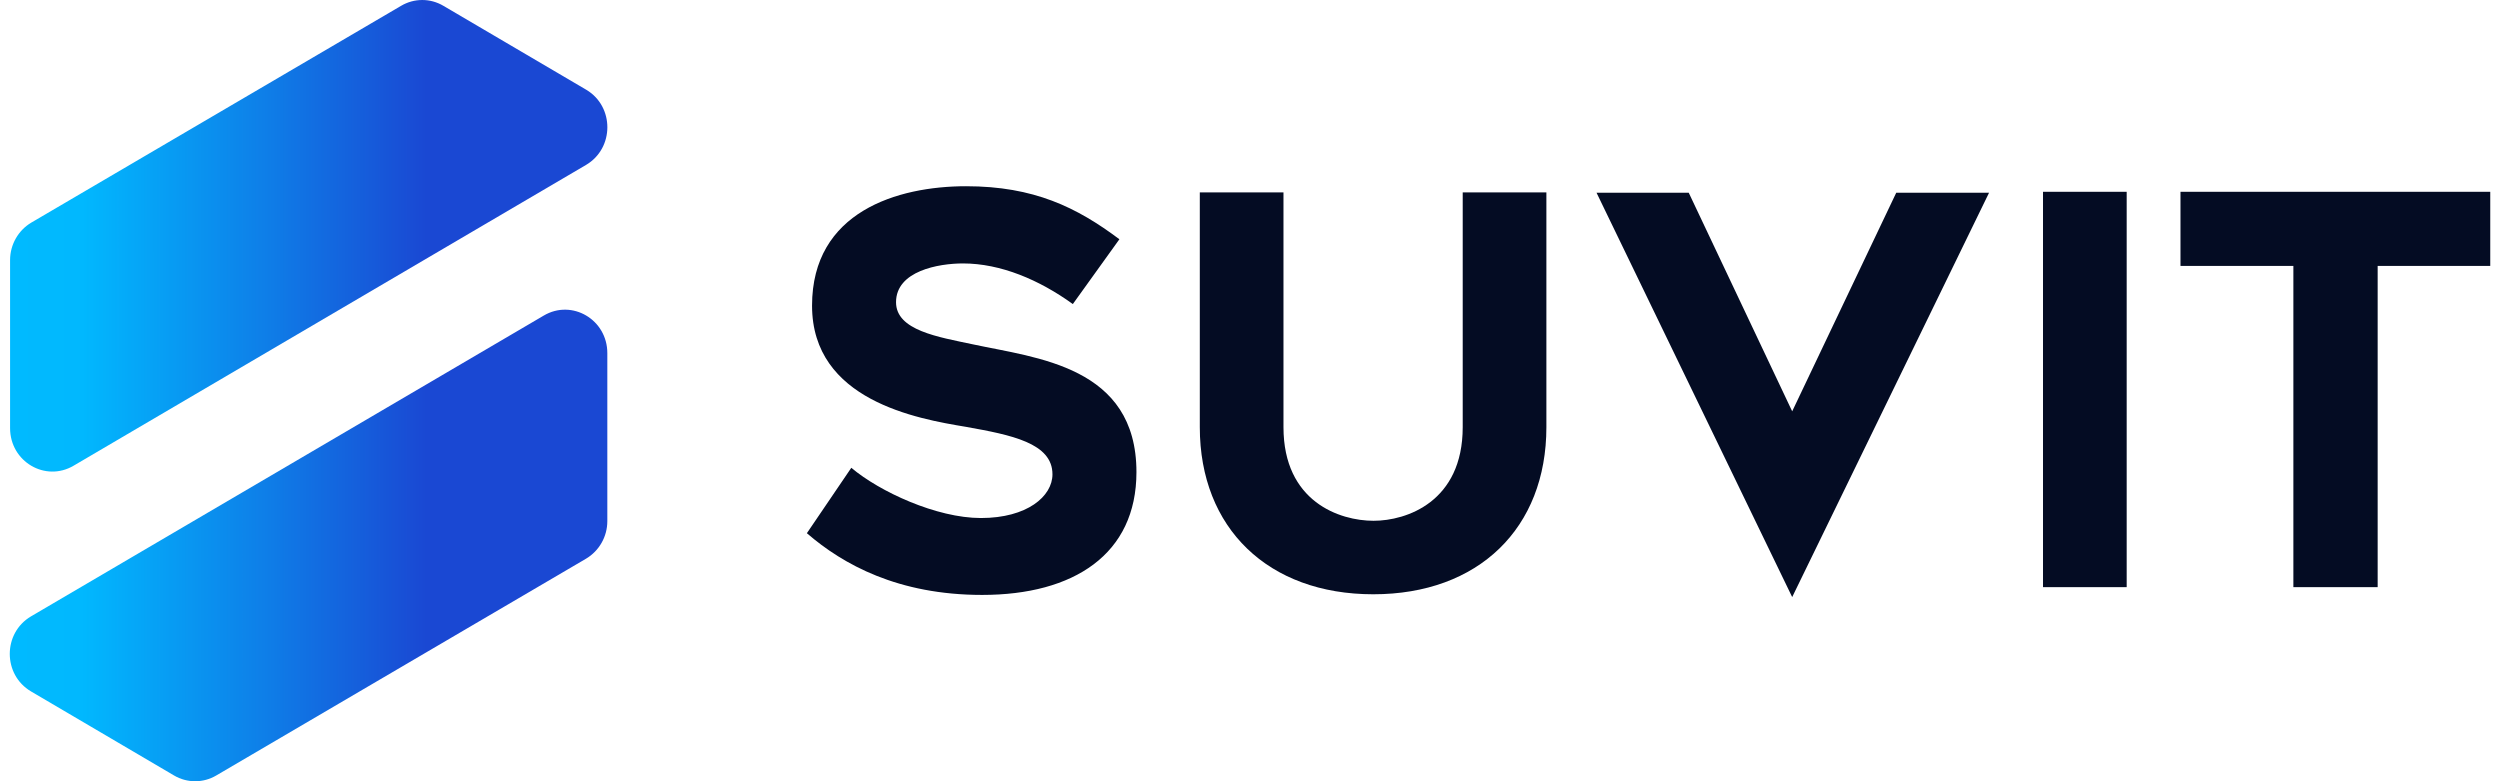
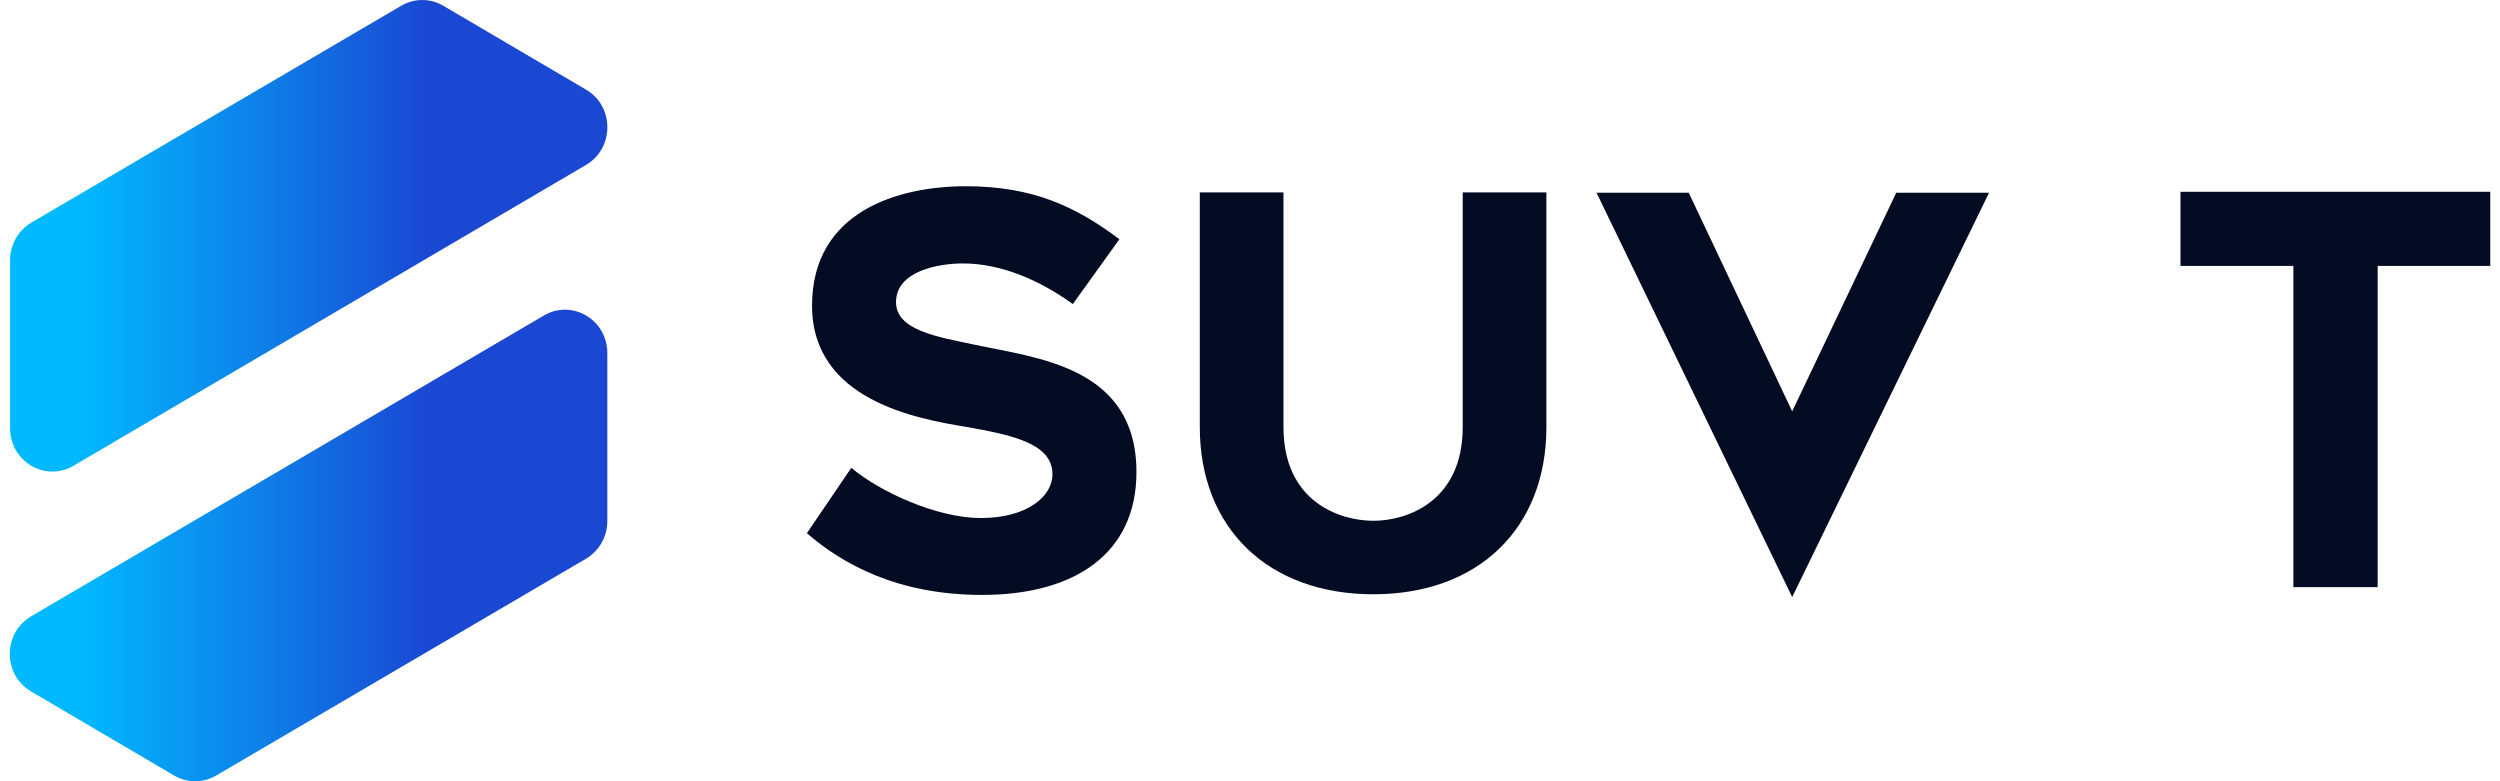
<svg xmlns="http://www.w3.org/2000/svg" width="128" height="40" viewBox="0 0 128 40" fill="none">
  <path d="M30.009 8.442L3.772 23.842C2.323 24.699 0.516 23.636 0.516 21.921V13.316C0.516 12.522 0.936 11.792 1.606 11.395L20.536 0.298C21.206 -0.099 22.032 -0.099 22.702 0.298L30.024 4.6C31.457 5.457 31.457 7.585 30.009 8.442Z" fill="url(#paint0_linear_18858_20271)" />
  <path d="M1.587 31.558L27.839 16.158C29.288 15.301 31.095 16.365 31.095 18.079V26.684C31.095 27.478 30.675 28.208 30.005 28.605L11.075 39.703C10.405 40.099 9.579 40.099 8.909 39.703L1.587 35.4C0.138 34.543 0.138 32.416 1.587 31.558Z" fill="url(#paint1_linear_18858_20271)" />
  <path d="M50.224 26.523C52.592 26.523 53.886 25.411 53.886 24.284C53.886 22.681 51.767 22.268 49.461 21.855C46.968 21.442 41.577 20.506 41.577 15.648C41.577 10.837 45.955 9.535 49.461 9.535C52.935 9.535 55.132 10.615 57.313 12.25L54.929 15.568C53.216 14.33 51.237 13.488 49.305 13.488C48.059 13.488 45.877 13.869 45.877 15.473C45.877 16.918 48.028 17.251 49.819 17.632C53.06 18.331 58.186 18.743 58.186 24.173C58.186 28.38 54.976 30.46 50.287 30.46C45.986 30.46 43.166 28.904 41.312 27.3L43.587 23.951C45.036 25.173 47.95 26.523 50.224 26.523Z" fill="#040C23" />
  <path d="M61.43 21.87V9.852H65.714V21.87C65.714 25.696 68.597 26.664 70.326 26.664C72.008 26.664 74.891 25.696 74.891 21.87V9.852H79.175V21.87C79.175 27.045 75.701 30.427 70.31 30.427C64.935 30.427 61.43 27.045 61.43 21.87Z" fill="#040C23" />
  <path d="M91.76 30.57L81.742 9.867H86.463L91.76 21.06L97.088 9.867H101.84L91.76 30.57Z" fill="#040C23" />
-   <path d="M104.602 30.062V9.82H108.886V30.062H104.602Z" fill="#040C23" />
  <path d="M121.736 13.615V30.062H117.421V13.615H111.641V9.82H127.501V13.615H121.736Z" fill="#040C23" />
  <defs>
    <linearGradient id="paint0_linear_18858_20271" x1="-1.375" y1="12.07" x2="21.834" y2="12.07" gradientUnits="userSpaceOnUse">
      <stop stop-color="#00BBFF" />
      <stop offset="0.24" stop-color="#01B8FE" />
      <stop offset="0.64" stop-color="#0E7FE8" />
      <stop offset="1" stop-color="#1A48D3" />
    </linearGradient>
    <linearGradient id="paint1_linear_18858_20271" x1="-1.379" y1="27.931" x2="21.83" y2="27.931" gradientUnits="userSpaceOnUse">
      <stop stop-color="#00BBFF" />
      <stop offset="0.24" stop-color="#01B8FE" />
      <stop offset="0.64" stop-color="#0E7FE8" />
      <stop offset="1" stop-color="#1A48D3" />
    </linearGradient>
  </defs>
</svg>